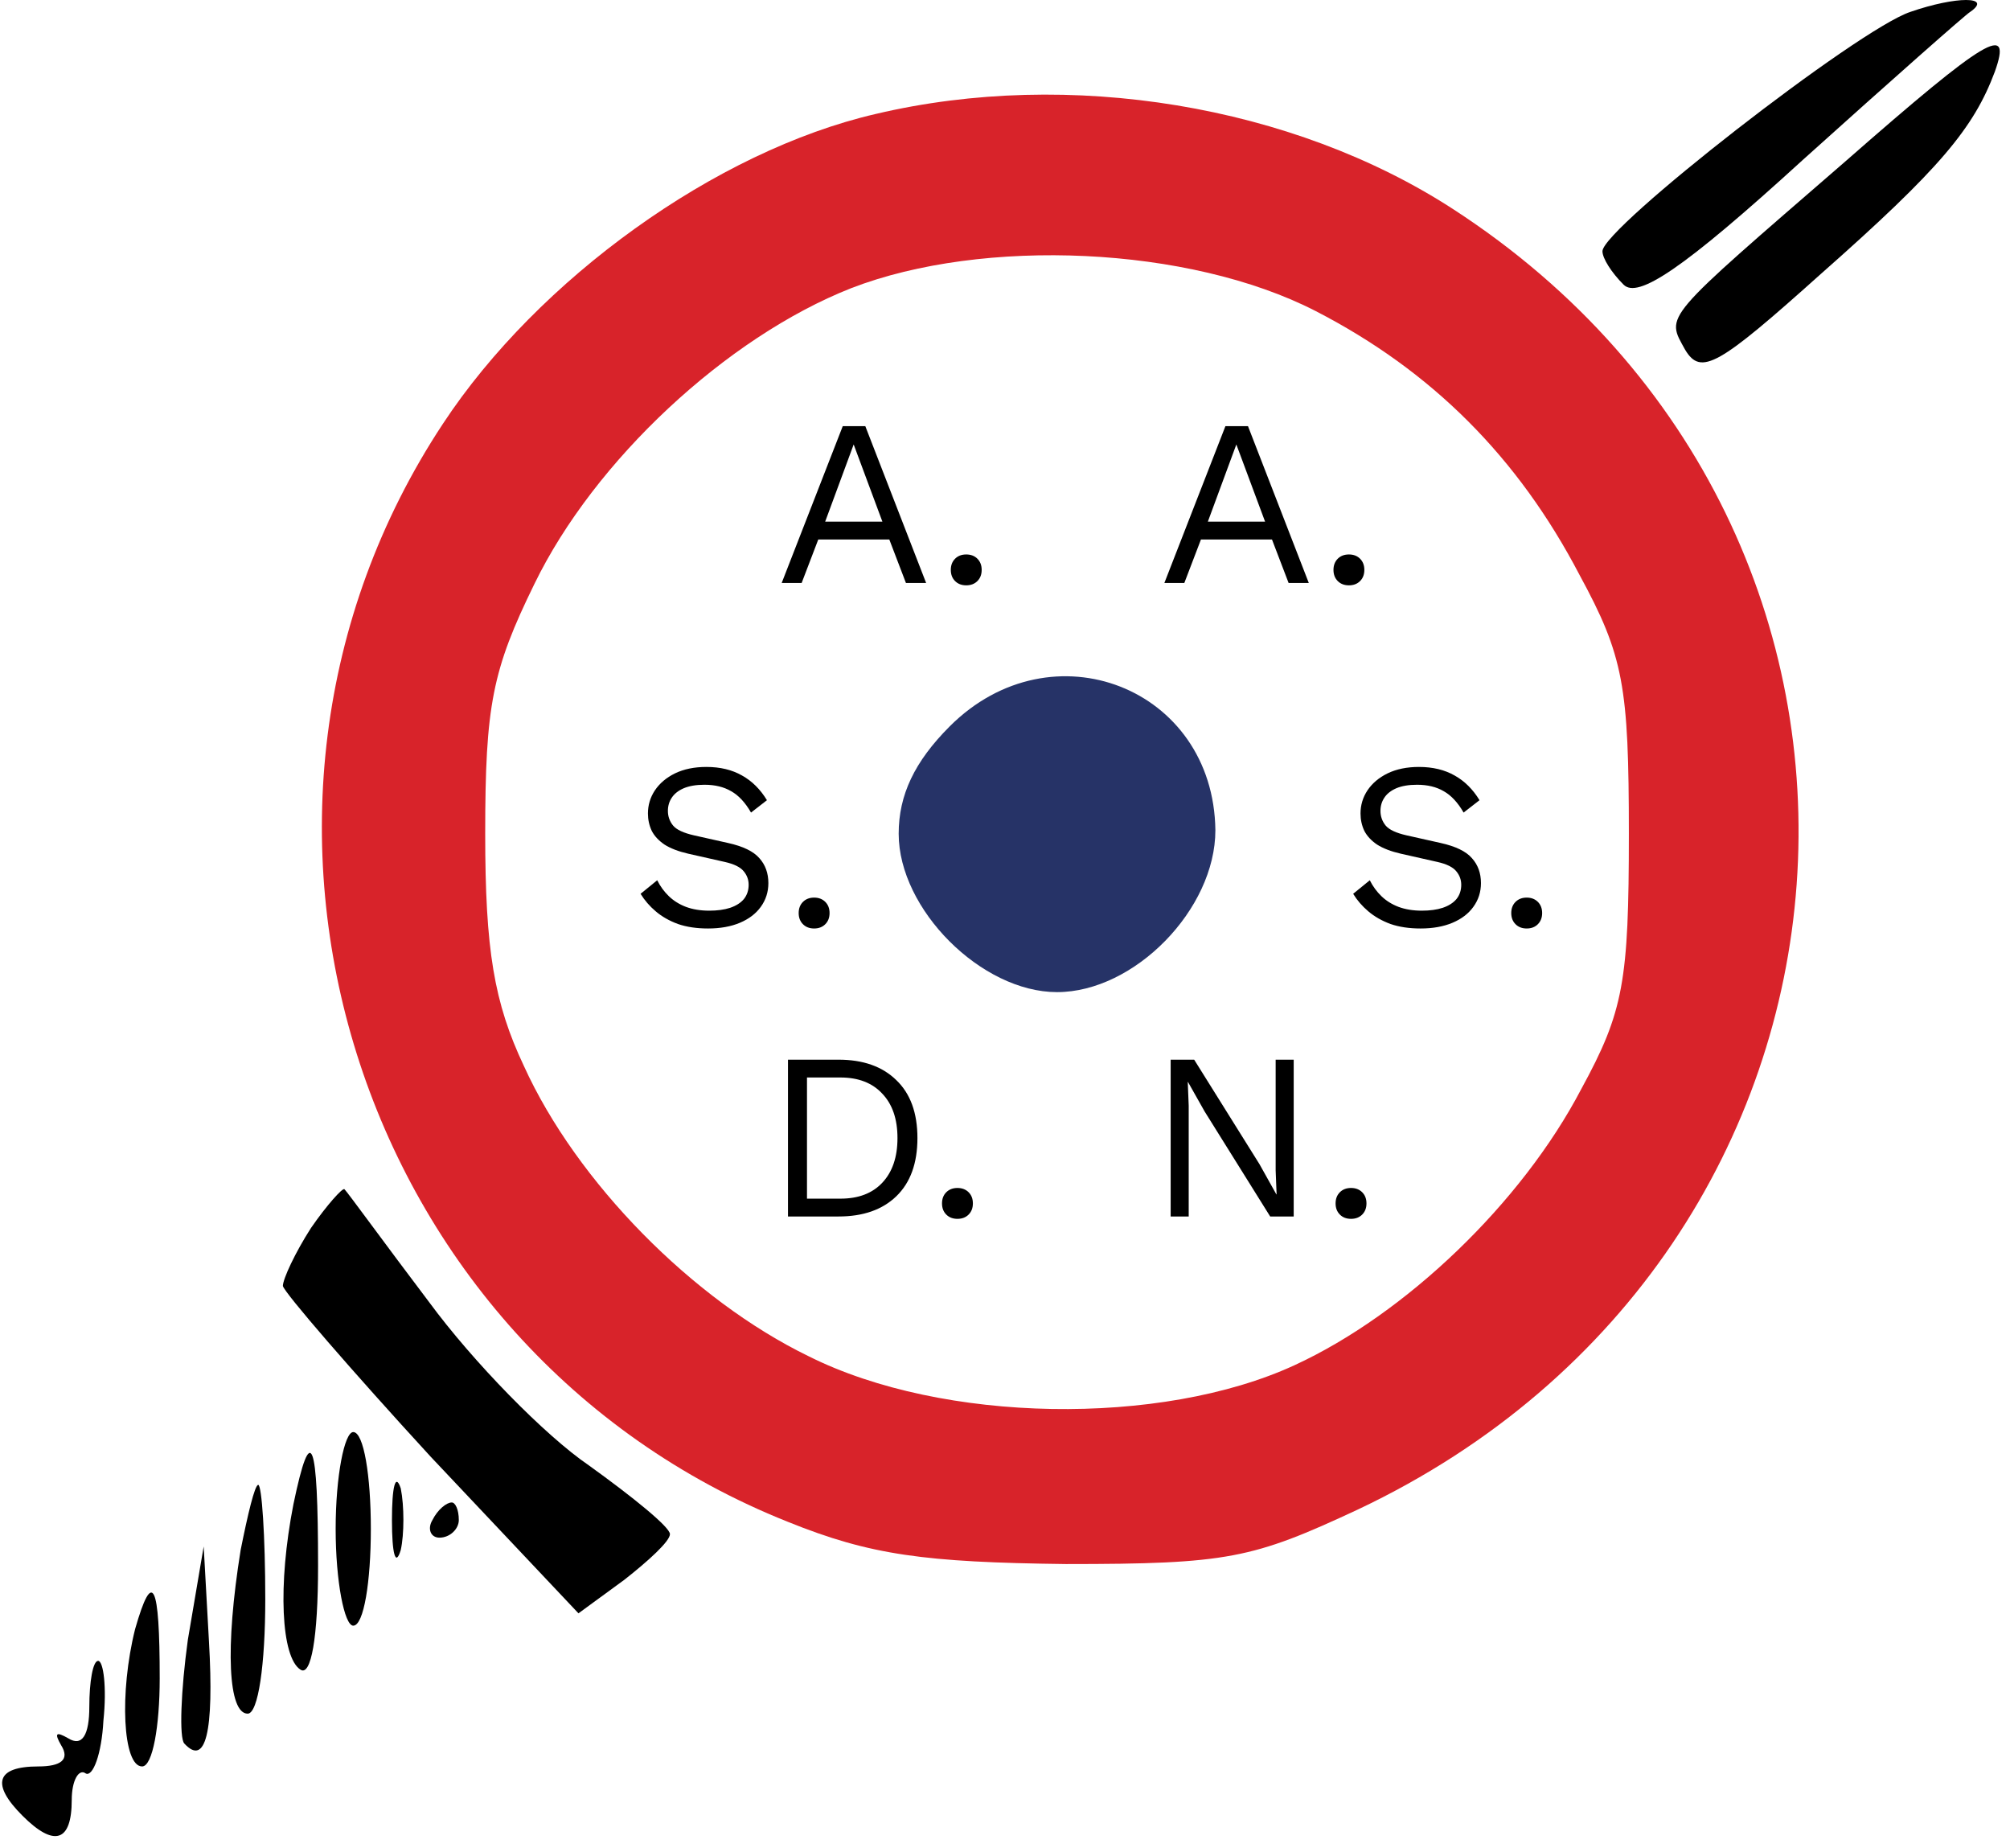
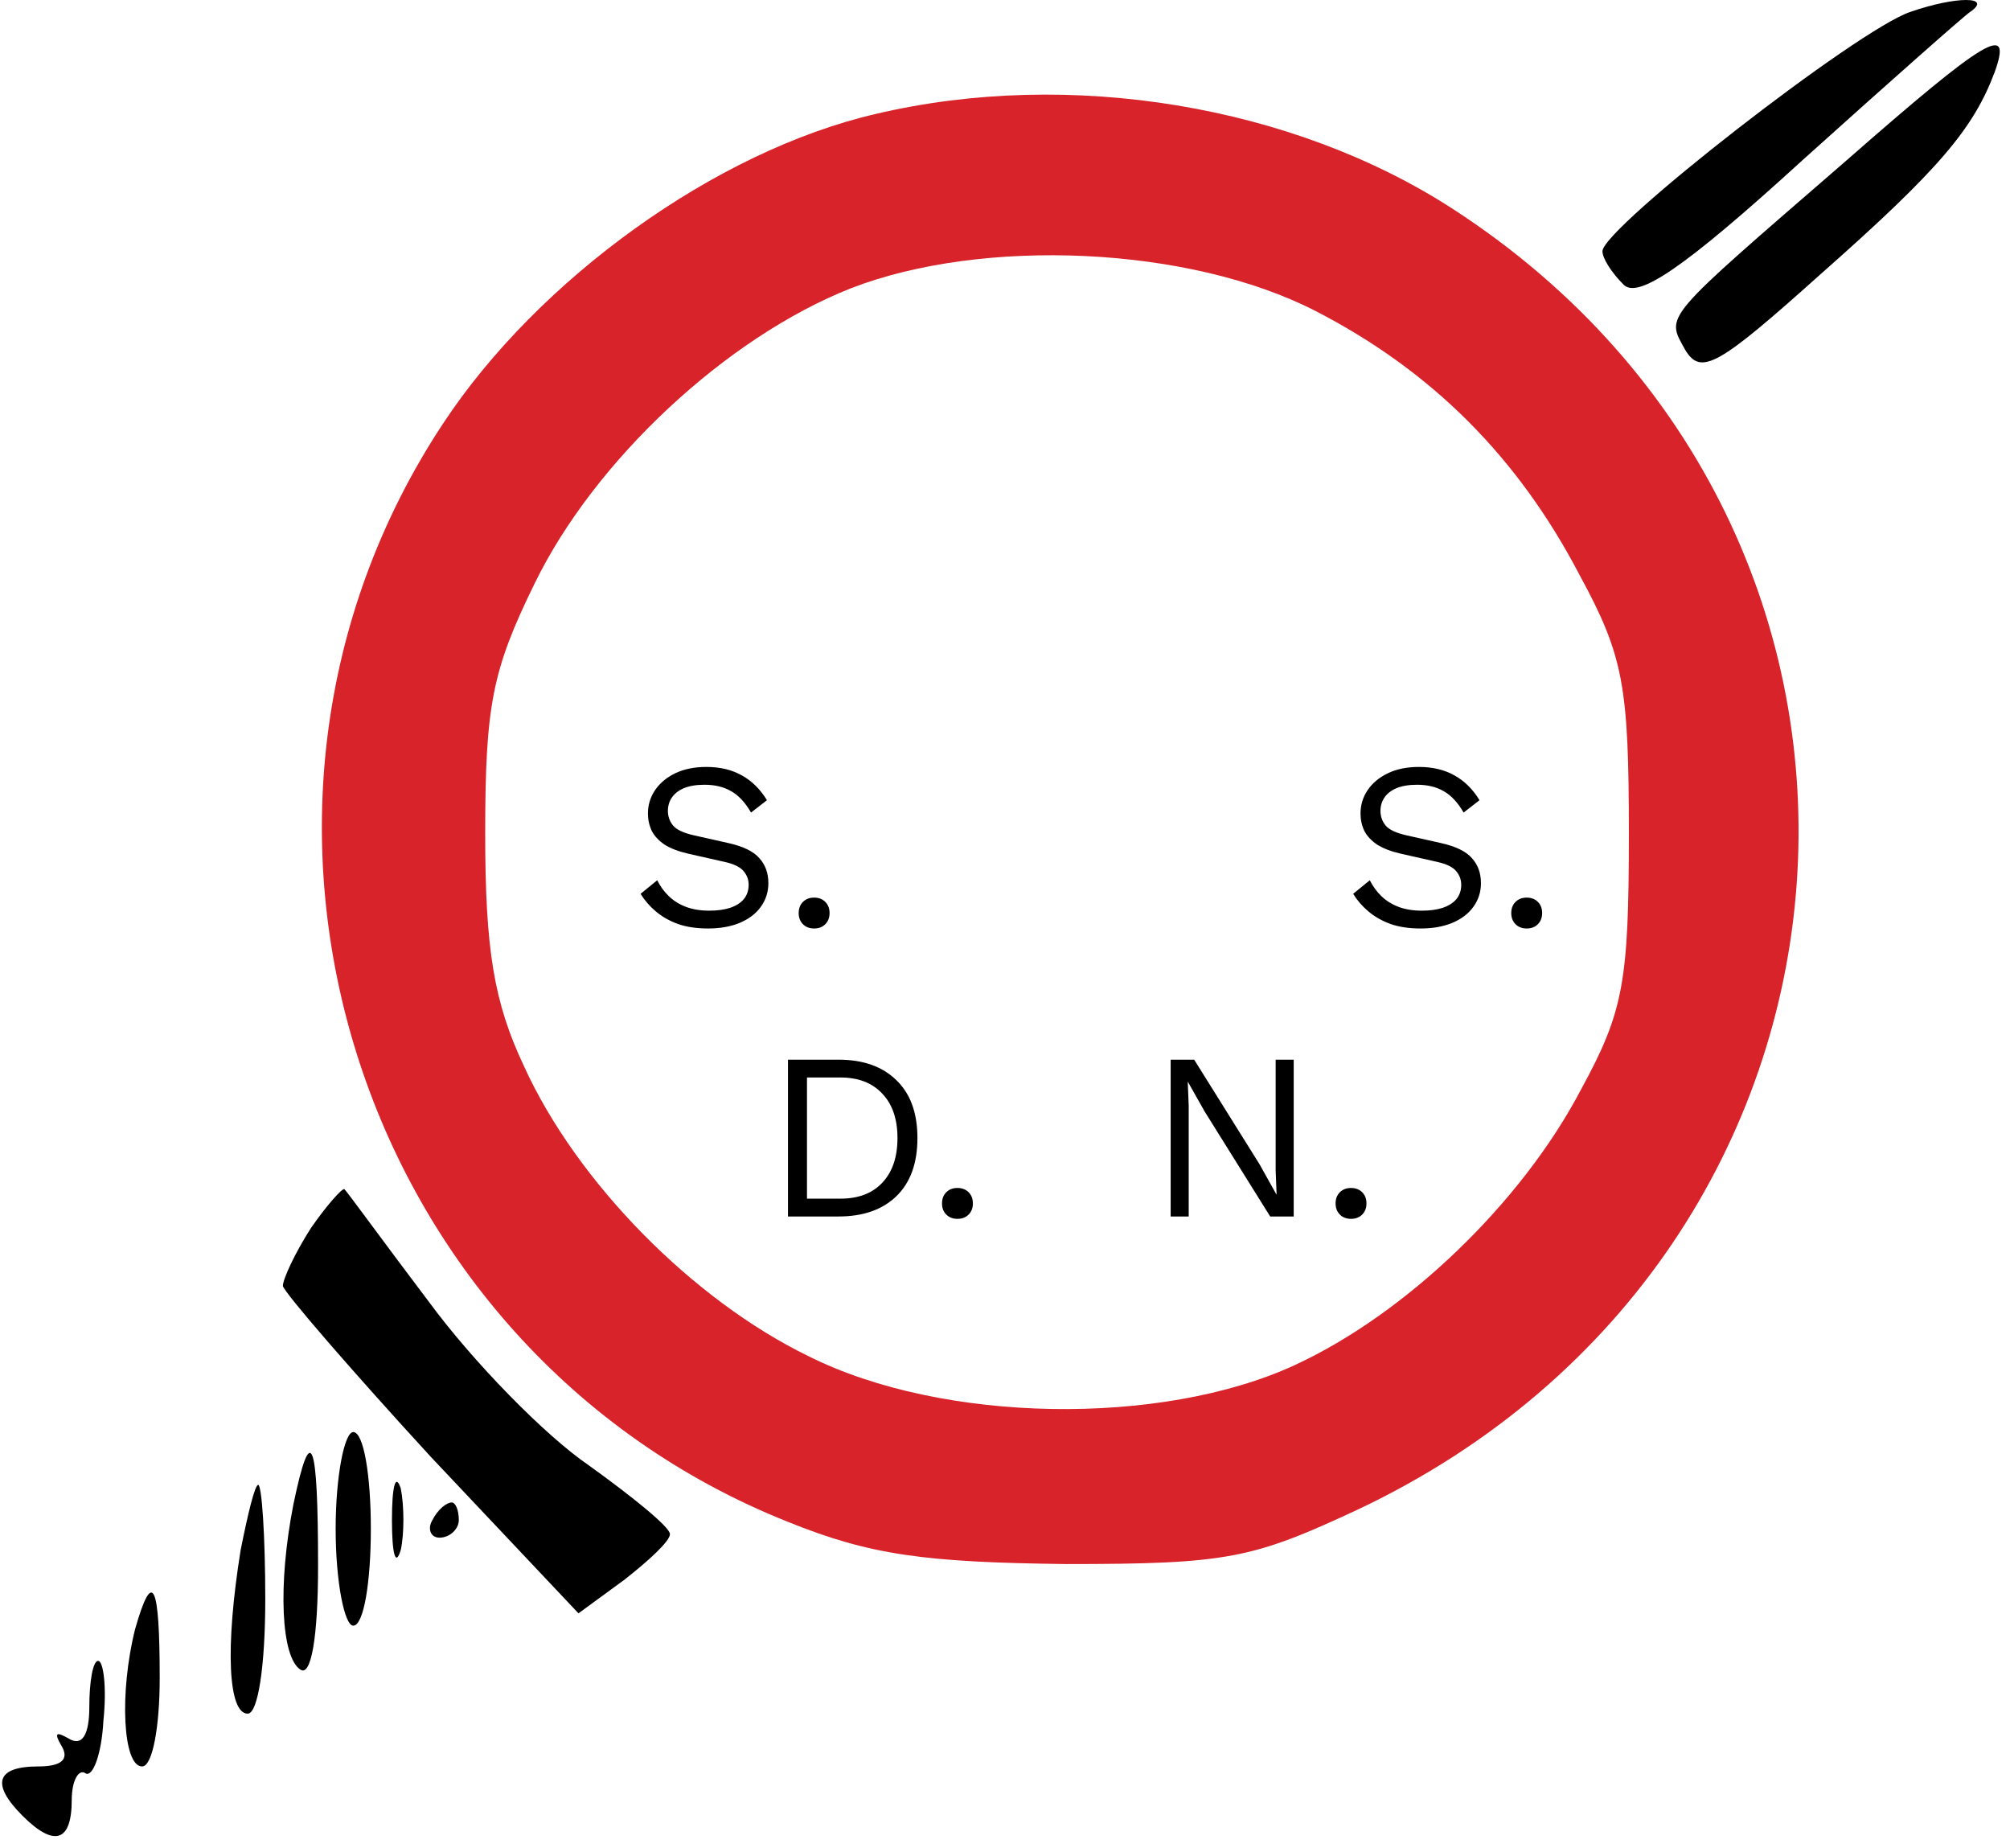
<svg xmlns="http://www.w3.org/2000/svg" width="136" height="125" viewBox="0 0 136 125" fill="none">
  <g clip-path="url(#clip0_161_3530)">
    <path d="M129.258 0.804C125.687 1.994 108.425 15.446 108.425 16.994C108.425 17.47 109.021 18.423 109.854 19.256C110.807 20.208 113.782 18.304 121.997 10.803C127.949 5.446 133.068 0.923 133.307 0.804C134.854 -0.268 132.354 -0.268 129.258 0.804Z" fill="black" />
    <path d="M124.854 10.924C112.354 21.757 112.711 21.281 114.021 23.662C115.092 25.447 116.282 24.733 123.188 18.543C131.282 11.4 133.545 8.662 134.973 4.852C136.163 1.519 134.496 2.471 124.854 10.924Z" fill="black" />
    <path d="M59.258 7.708C48.425 10.208 36.401 18.899 29.973 28.661C12.592 54.97 24.02 91.279 53.306 102.946C58.901 105.208 62.592 105.685 72.116 105.803C83.068 105.803 84.735 105.446 91.878 102.113C128.663 84.732 132.115 36.042 98.306 14.137C87.473 7.113 72.354 4.613 59.258 7.708ZM89.02 21.042C96.878 25.089 102.711 30.922 106.878 38.899C109.854 44.375 110.211 46.399 110.211 56.399C110.211 66.399 109.854 68.422 106.996 73.661C102.949 81.399 95.092 88.899 87.592 92.351C78.544 96.518 63.782 96.279 54.735 91.756C46.877 87.946 39.02 79.97 35.449 72.113C33.425 67.827 32.83 64.256 32.83 56.399C32.83 47.708 33.306 45.327 36.163 39.494C40.211 31.161 49.139 22.827 57.592 19.494C66.52 16.042 80.449 16.637 89.02 21.042Z" fill="#D8232A" />
-     <path d="M64.258 49.137C61.878 51.518 60.806 53.78 60.806 56.399C60.806 61.518 66.401 67.114 71.52 67.114C76.758 67.114 82.235 61.518 82.235 56.161C82.116 46.518 71.163 42.233 64.258 49.137Z" fill="#263367" />
    <path d="M21.044 83.065C19.973 84.731 19.14 86.517 19.14 86.993C19.259 87.469 23.782 92.707 29.14 98.541L39.14 109.136L42.235 106.874C43.902 105.565 45.33 104.256 45.33 103.779C45.33 103.303 42.83 101.279 39.854 99.136C36.878 97.113 31.997 92.113 29.021 88.065C26.044 84.136 23.544 80.684 23.306 80.446C23.187 80.327 22.116 81.517 21.044 83.065Z" fill="black" />
    <path d="M22.711 103.422C22.711 106.994 23.306 109.971 23.901 109.971C24.616 109.971 25.092 106.994 25.092 103.422C25.092 99.851 24.616 96.875 23.901 96.875C23.306 96.875 22.711 99.851 22.711 103.422Z" fill="black" />
    <path d="M19.854 101.756C18.782 107.232 19.021 112.113 20.33 112.946C21.044 113.422 21.521 110.804 21.521 105.922C21.521 97.351 21.044 96.042 19.854 101.756Z" fill="black" />
    <path d="M26.52 102.827C26.52 105.088 26.759 106.041 27.116 104.85C27.354 103.779 27.354 101.874 27.116 100.684C26.759 99.612 26.52 100.564 26.52 102.827Z" fill="black" />
    <path d="M16.283 104.852C15.211 111.519 15.449 115.923 16.759 115.923C17.473 115.923 17.949 112.59 17.949 108.186C17.949 103.9 17.711 100.447 17.473 100.447C17.235 100.447 16.759 102.471 16.283 104.852Z" fill="black" />
    <path d="M29.259 102.828C28.901 103.422 29.14 104.018 29.735 104.018C30.449 104.018 31.044 103.422 31.044 102.828C31.044 102.114 30.806 101.637 30.568 101.637C30.211 101.637 29.616 102.114 29.259 102.828Z" fill="black" />
-     <path d="M12.711 110.922C12.235 114.375 12.116 117.589 12.473 117.946C13.901 119.494 14.497 117.232 14.139 111.042L13.782 104.613L12.711 110.922Z" fill="black" />
    <path d="M9.14 110.208C8.068 114.494 8.306 119.494 9.616 119.494C10.33 119.494 10.806 116.757 10.806 113.542C10.806 107.114 10.33 106.042 9.14 110.208Z" fill="black" />
    <path d="M6.044 115.447C6.044 117.352 5.568 118.185 4.616 117.59C3.783 117.114 3.663 117.233 4.14 118.066C4.735 119.019 4.14 119.494 2.592 119.494C-0.265 119.494 -0.622 120.685 1.521 122.828C3.663 124.971 4.854 124.614 4.854 121.757C4.854 120.447 5.33 119.614 5.806 119.971C6.283 120.209 6.878 118.661 6.997 116.4C7.235 114.137 6.997 112.352 6.64 112.352C6.283 112.352 6.044 113.78 6.044 115.447Z" fill="black" />
-     <path d="M62.663 39.435H61.297L60.172 36.494H55.366L54.241 39.435H52.891L57.022 28.828H58.548L62.663 39.435ZM55.832 35.289H59.705L57.761 30.066L55.832 35.289ZM65.377 37.507C65.688 37.507 65.94 37.603 66.133 37.796C66.326 37.989 66.422 38.241 66.422 38.551C66.422 38.862 66.326 39.114 66.133 39.307C65.94 39.5 65.688 39.596 65.377 39.596C65.067 39.596 64.815 39.5 64.622 39.307C64.429 39.114 64.333 38.862 64.333 38.551C64.333 38.241 64.429 37.989 64.622 37.796C64.815 37.603 65.067 37.507 65.377 37.507Z" fill="black" />
-     <path d="M88.555 39.435H87.189L86.064 36.494H81.259L80.134 39.435H78.784L82.914 28.828H84.441L88.555 39.435ZM81.725 35.289H85.598L83.653 30.066L81.725 35.289ZM91.27 37.507C91.581 37.507 91.832 37.603 92.025 37.796C92.218 37.989 92.314 38.241 92.314 38.551C92.314 38.862 92.218 39.114 92.025 39.307C91.832 39.5 91.581 39.596 91.27 39.596C90.959 39.596 90.707 39.5 90.514 39.307C90.322 39.114 90.225 38.862 90.225 38.551C90.225 38.241 90.322 37.989 90.514 37.796C90.707 37.603 90.959 37.507 91.27 37.507Z" fill="black" />
    <path d="M96.009 51.881C96.941 51.881 97.745 52.074 98.42 52.459C99.095 52.834 99.657 53.392 100.107 54.131L99.03 54.967C98.634 54.281 98.184 53.799 97.68 53.52C97.188 53.231 96.588 53.086 95.88 53.086C95.312 53.086 94.841 53.167 94.466 53.327C94.102 53.488 93.834 53.702 93.662 53.97C93.491 54.227 93.405 54.522 93.405 54.854C93.405 55.229 93.523 55.561 93.759 55.85C93.995 56.129 94.466 56.349 95.173 56.509L97.471 57.024C98.489 57.249 99.196 57.592 99.593 58.052C100 58.502 100.204 59.065 100.204 59.74C100.204 60.34 100.032 60.876 99.689 61.347C99.357 61.808 98.886 62.167 98.275 62.424C97.664 62.681 96.946 62.809 96.121 62.809C95.35 62.809 94.67 62.708 94.08 62.504C93.502 62.29 93.004 62.006 92.586 61.652C92.168 61.299 91.825 60.902 91.557 60.463L92.682 59.547C92.886 59.954 93.148 60.313 93.47 60.624C93.791 60.934 94.177 61.175 94.627 61.347C95.088 61.518 95.612 61.604 96.202 61.604C96.748 61.604 97.22 61.54 97.616 61.411C98.023 61.272 98.334 61.074 98.548 60.817C98.763 60.549 98.87 60.227 98.87 59.852C98.87 59.509 98.757 59.204 98.532 58.936C98.307 58.658 97.884 58.449 97.263 58.309L94.771 57.747C94.118 57.597 93.588 57.393 93.18 57.136C92.784 56.868 92.495 56.558 92.312 56.204C92.141 55.84 92.055 55.449 92.055 55.031C92.055 54.463 92.211 53.943 92.521 53.472C92.843 52.99 93.298 52.604 93.888 52.315C94.487 52.026 95.195 51.881 96.009 51.881ZM103.299 60.72C103.61 60.72 103.862 60.817 104.054 61.009C104.247 61.202 104.344 61.454 104.344 61.765C104.344 62.075 104.247 62.327 104.054 62.52C103.862 62.713 103.61 62.809 103.299 62.809C102.988 62.809 102.737 62.713 102.544 62.52C102.351 62.327 102.254 62.075 102.254 61.765C102.254 61.454 102.351 61.202 102.544 61.009C102.737 60.817 102.988 60.72 103.299 60.72Z" fill="black" />
    <path d="M47.795 51.881C48.727 51.881 49.53 52.074 50.205 52.459C50.88 52.834 51.443 53.392 51.893 54.131L50.816 54.967C50.42 54.281 49.97 53.799 49.466 53.52C48.973 53.231 48.373 53.086 47.666 53.086C47.098 53.086 46.627 53.167 46.252 53.327C45.887 53.488 45.62 53.702 45.448 53.97C45.277 54.227 45.191 54.522 45.191 54.854C45.191 55.229 45.309 55.561 45.545 55.85C45.78 56.129 46.252 56.349 46.959 56.509L49.257 57.024C50.275 57.249 50.982 57.592 51.379 58.052C51.786 58.502 51.989 59.065 51.989 59.74C51.989 60.34 51.818 60.876 51.475 61.347C51.143 61.808 50.671 62.167 50.061 62.424C49.45 62.681 48.732 62.809 47.907 62.809C47.136 62.809 46.455 62.708 45.866 62.504C45.287 62.29 44.789 62.006 44.371 61.652C43.953 61.299 43.611 60.902 43.343 60.463L44.468 59.547C44.671 59.954 44.934 60.313 45.255 60.624C45.577 60.934 45.962 61.175 46.412 61.347C46.873 61.518 47.398 61.604 47.987 61.604C48.534 61.604 49.005 61.54 49.402 61.411C49.809 61.272 50.12 61.074 50.334 60.817C50.548 60.549 50.655 60.227 50.655 59.852C50.655 59.509 50.543 59.204 50.318 58.936C50.093 58.658 49.67 58.449 49.048 58.309L46.557 57.747C45.904 57.597 45.373 57.393 44.966 57.136C44.57 56.868 44.28 56.558 44.098 56.204C43.927 55.84 43.841 55.449 43.841 55.031C43.841 54.463 43.996 53.943 44.307 53.472C44.629 52.99 45.084 52.604 45.673 52.315C46.273 52.026 46.98 51.881 47.795 51.881ZM55.085 60.72C55.396 60.72 55.648 60.817 55.84 61.009C56.033 61.202 56.13 61.454 56.13 61.765C56.13 62.075 56.033 62.327 55.84 62.52C55.648 62.713 55.396 62.809 55.085 62.809C54.774 62.809 54.523 62.713 54.33 62.52C54.137 62.327 54.04 62.075 54.04 61.765C54.04 61.454 54.137 61.202 54.33 61.009C54.523 60.817 54.774 60.72 55.085 60.72Z" fill="black" />
    <path d="M56.739 71.684C58.4 71.684 59.702 72.144 60.645 73.066C61.598 73.977 62.075 75.284 62.075 76.987C62.075 78.691 61.598 80.003 60.645 80.925C59.702 81.835 58.4 82.291 56.739 82.291H53.316V71.684H56.739ZM56.868 81.085C58.078 81.085 59.021 80.727 59.696 80.009C60.382 79.28 60.725 78.273 60.725 76.987C60.725 75.701 60.382 74.7 59.696 73.982C59.021 73.253 58.078 72.889 56.868 72.889H54.602V81.085H56.868ZM64.782 80.362C65.093 80.362 65.345 80.459 65.538 80.651C65.731 80.844 65.827 81.096 65.827 81.407C65.827 81.718 65.731 81.969 65.538 82.162C65.345 82.355 65.093 82.451 64.782 82.451C64.472 82.451 64.22 82.355 64.027 82.162C63.834 81.969 63.738 81.718 63.738 81.407C63.738 81.096 63.834 80.844 64.027 80.651C64.22 80.459 64.472 80.362 64.782 80.362Z" fill="black" />
    <path d="M87.534 71.684V82.291H85.943L81.507 75.187L80.382 73.194H80.366L80.43 74.802V82.291H79.209V71.684H80.8L85.22 78.755L86.361 80.796H86.377L86.313 79.173V71.684H87.534ZM91.413 80.362C91.724 80.362 91.975 80.459 92.168 80.651C92.361 80.844 92.458 81.096 92.458 81.407C92.458 81.718 92.361 81.969 92.168 82.162C91.975 82.355 91.724 82.451 91.413 82.451C91.102 82.451 90.85 82.355 90.658 82.162C90.465 81.969 90.368 81.718 90.368 81.407C90.368 81.096 90.465 80.844 90.658 80.651C90.85 80.459 91.102 80.362 91.413 80.362Z" fill="black" />
  </g>
  <defs>
    <clipPath id="clip0_161_3530">
      <rect width="135.714" height="125" fill="white" transform="translate(0.143)" />
    </clipPath>
  </defs>
</svg>